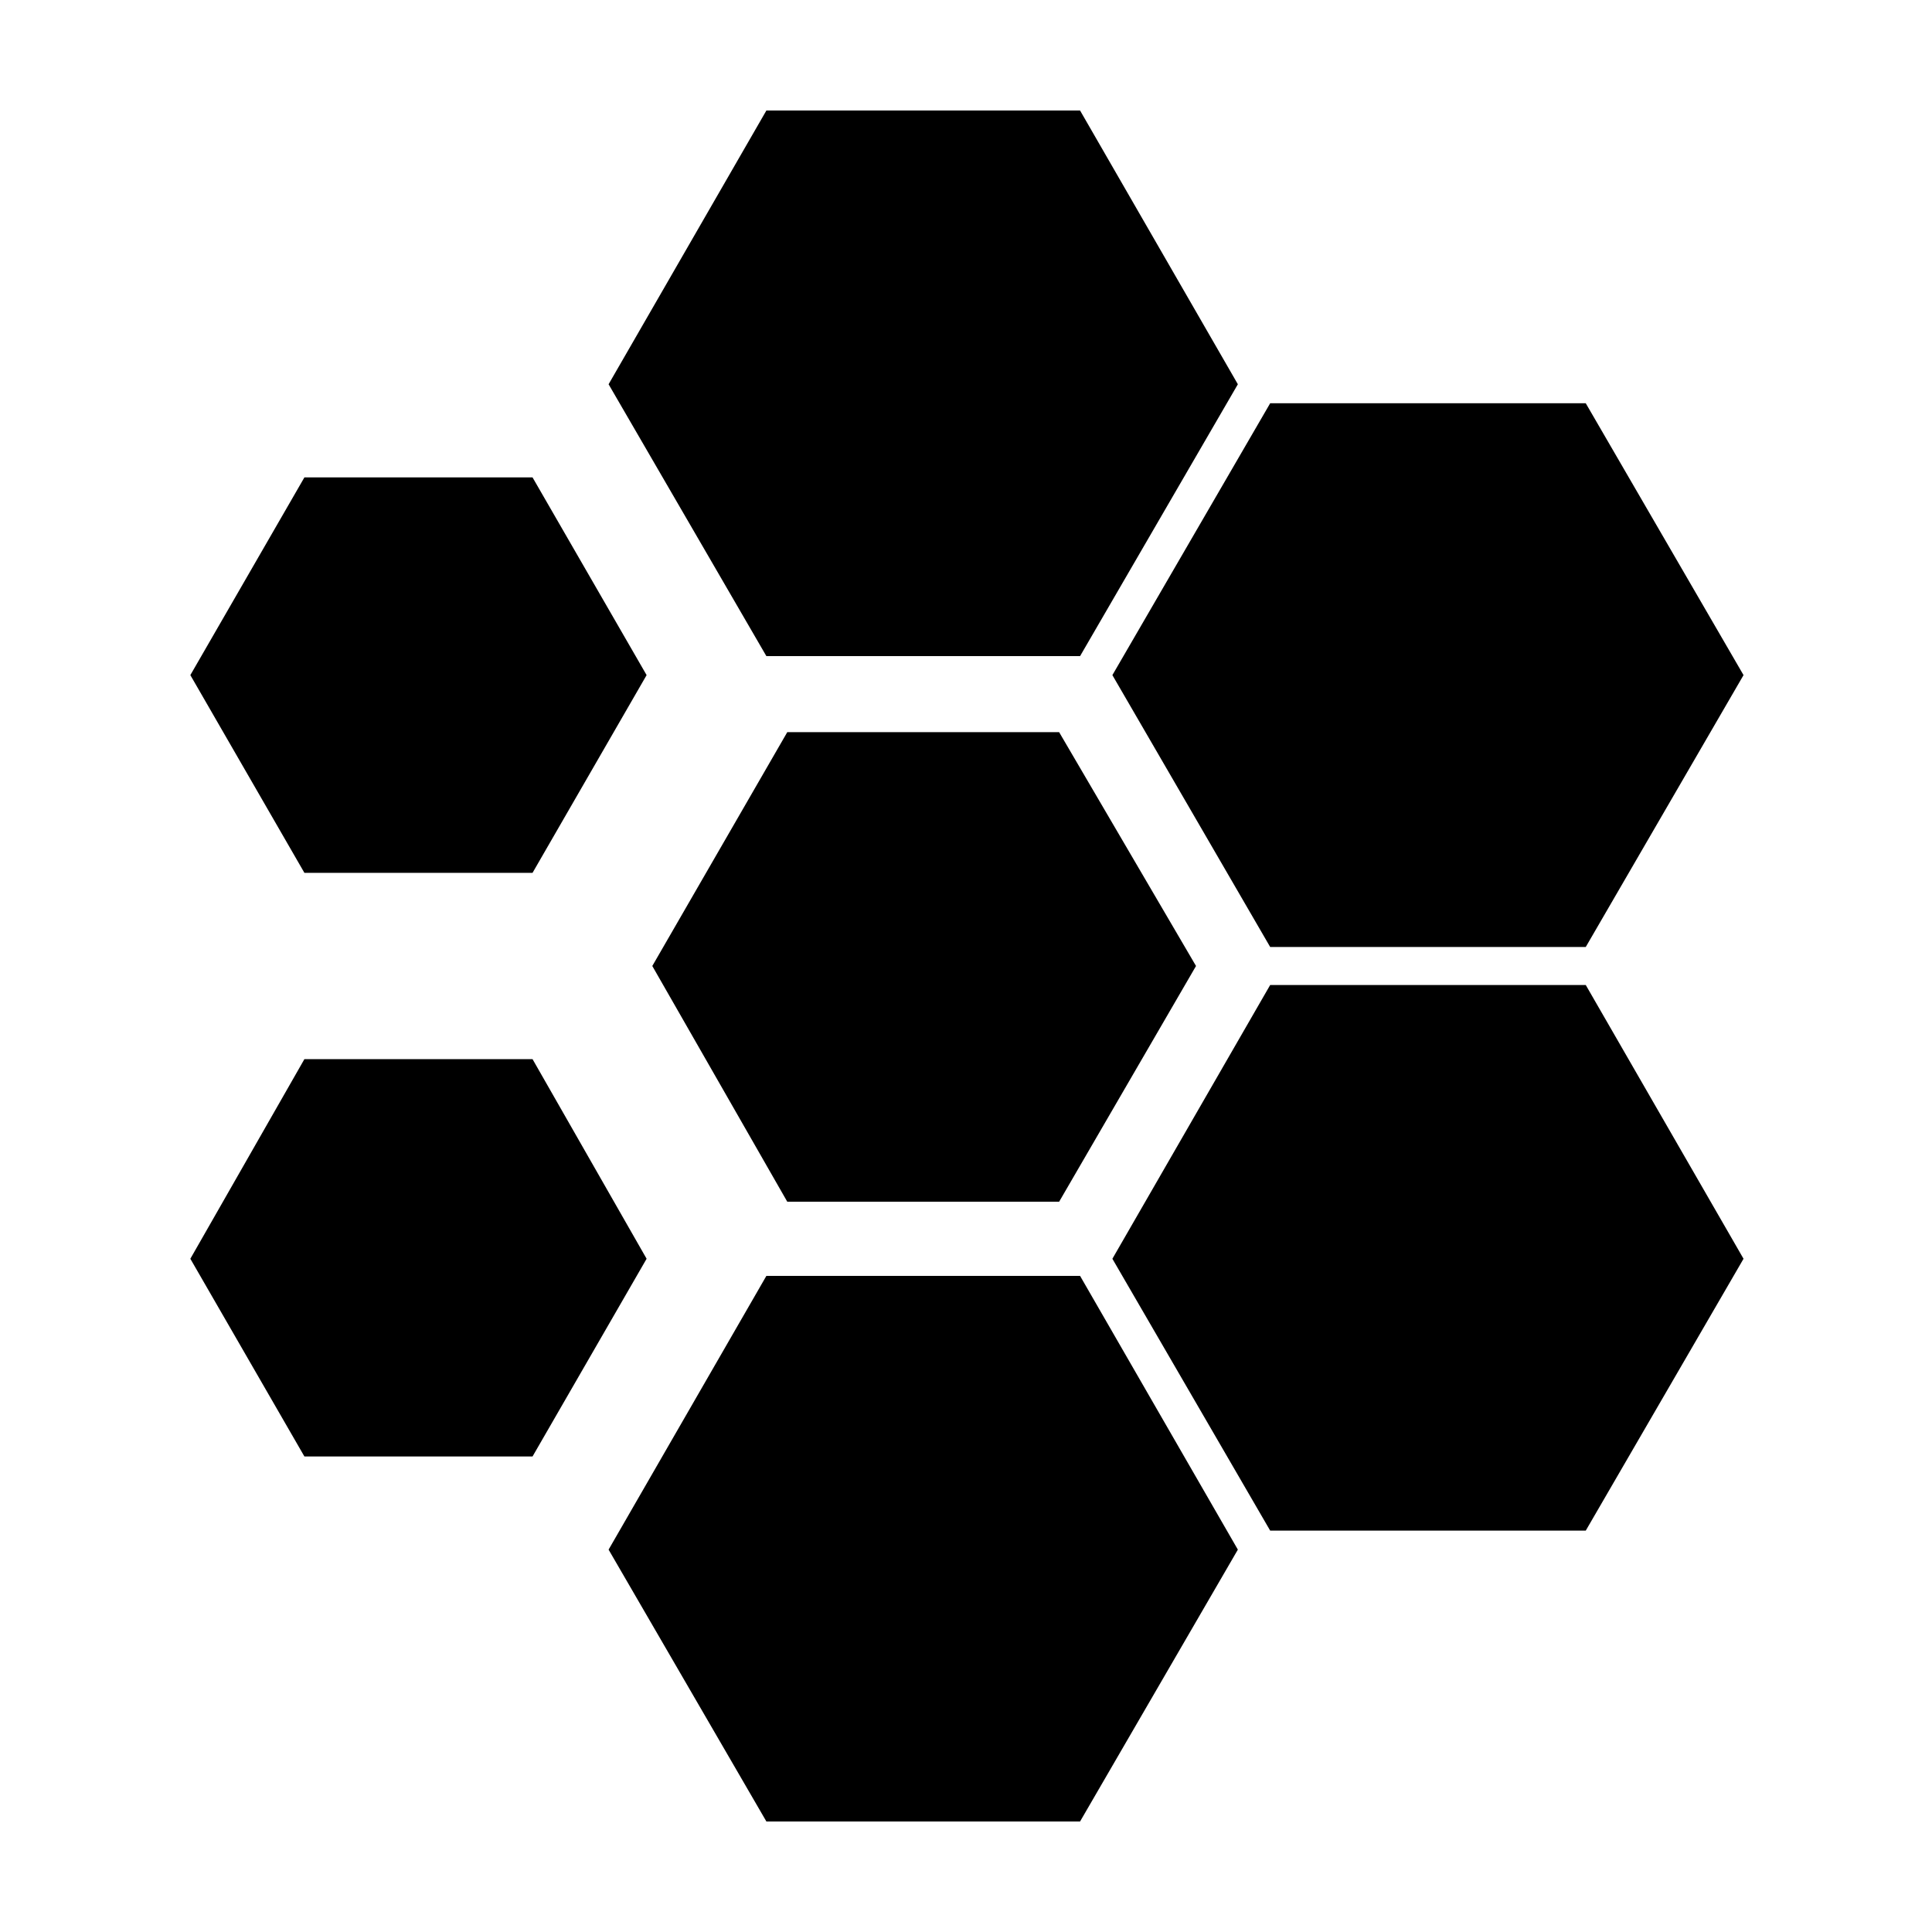
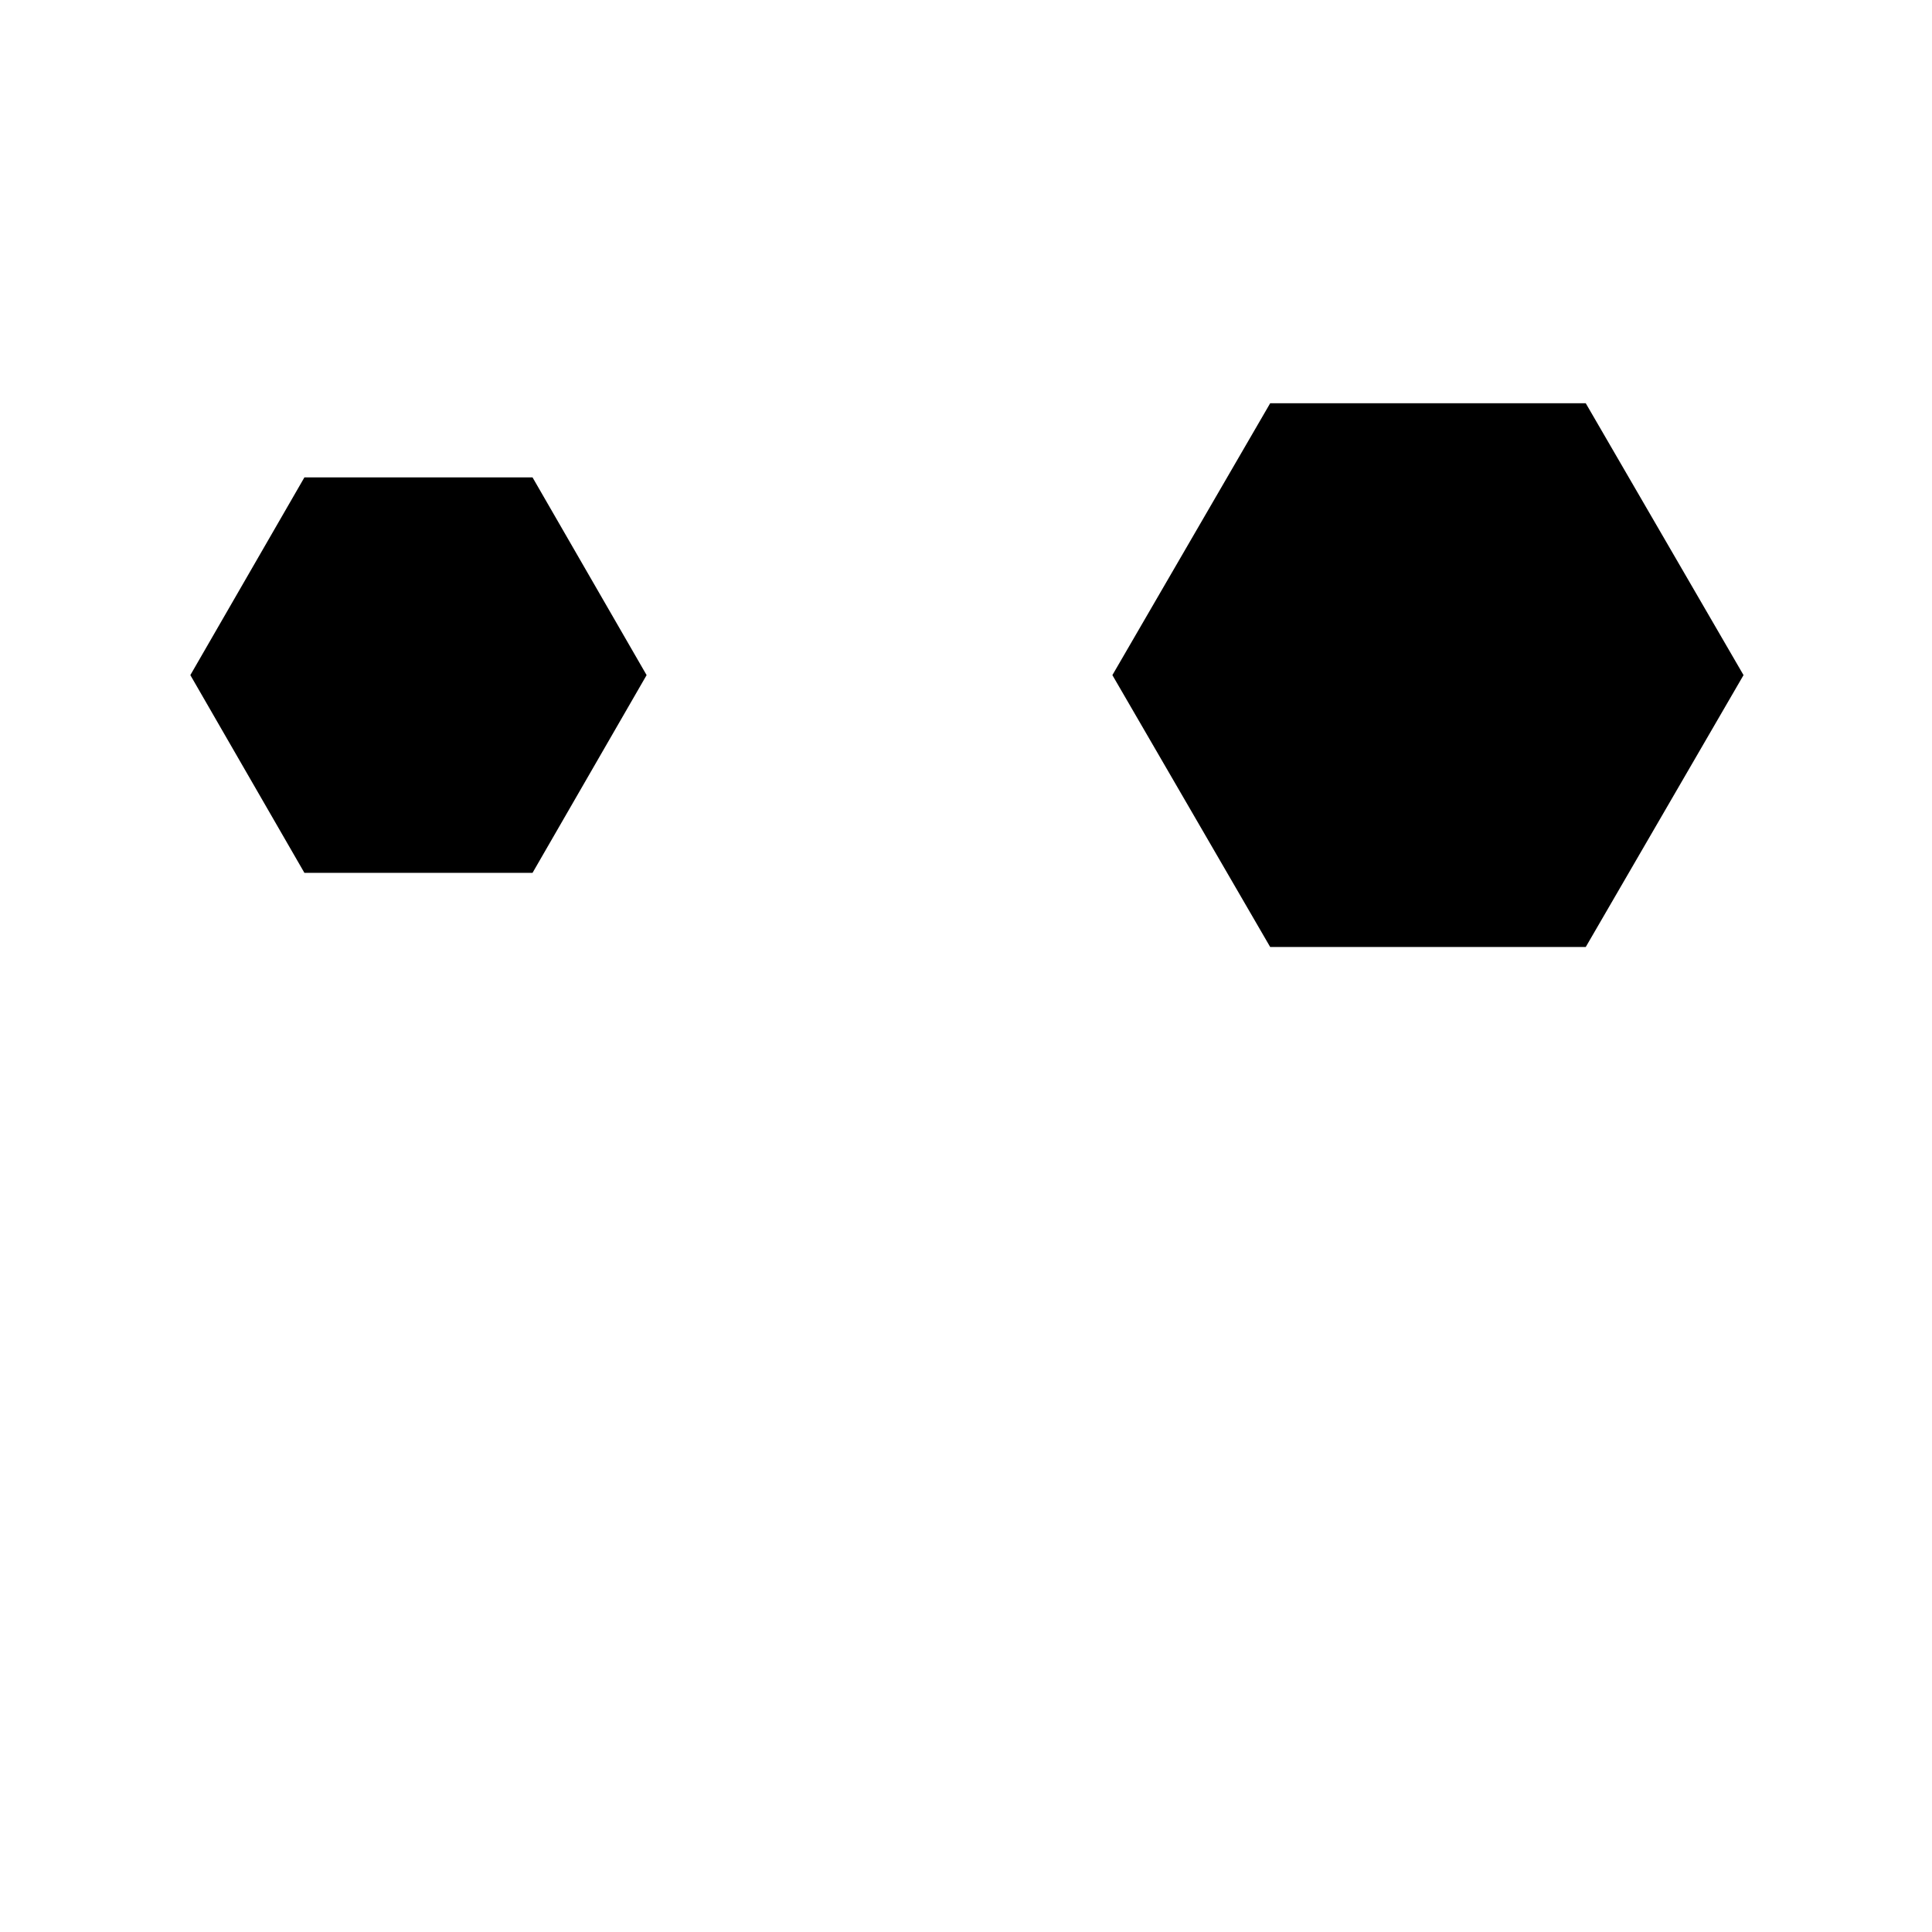
<svg xmlns="http://www.w3.org/2000/svg" fill="#000000" width="800px" height="800px" version="1.1" viewBox="144 144 512 512">
  <g fill-rule="evenodd">
-     <path d="m347.1 317.88-41.816-72.047 41.816-72.547h83.129l41.816 72.547-41.816 72.047h-83.129" />
    <path d="m480.61 394.96-41.816-72.047 41.816-72.043h83.633l41.812 72.043-41.812 72.047h-83.633" />
-     <path d="m480.61 549.63-41.816-72.043 41.816-72.551h83.633l41.812 72.551-41.812 72.043h-83.633" />
-     <path d="m347.1 626.71-41.816-72.043 41.816-72.547h83.129l41.816 72.547-41.816 72.043h-83.129" />
-     <path d="m424.68 462.47h-72.043l-35.77-62.473 35.77-61.969h72.043l36.277 61.969-36.277 62.473" />
    <path d="m224.67 375.31-30.227-52.398 30.227-52.395h60.457l30.23 52.395-30.23 52.398h-60.457" />
-     <path d="m224.67 529.98-30.227-52.395 30.227-52.902h60.457l30.23 52.902-30.23 52.395h-60.457" />
  </g>
</svg>